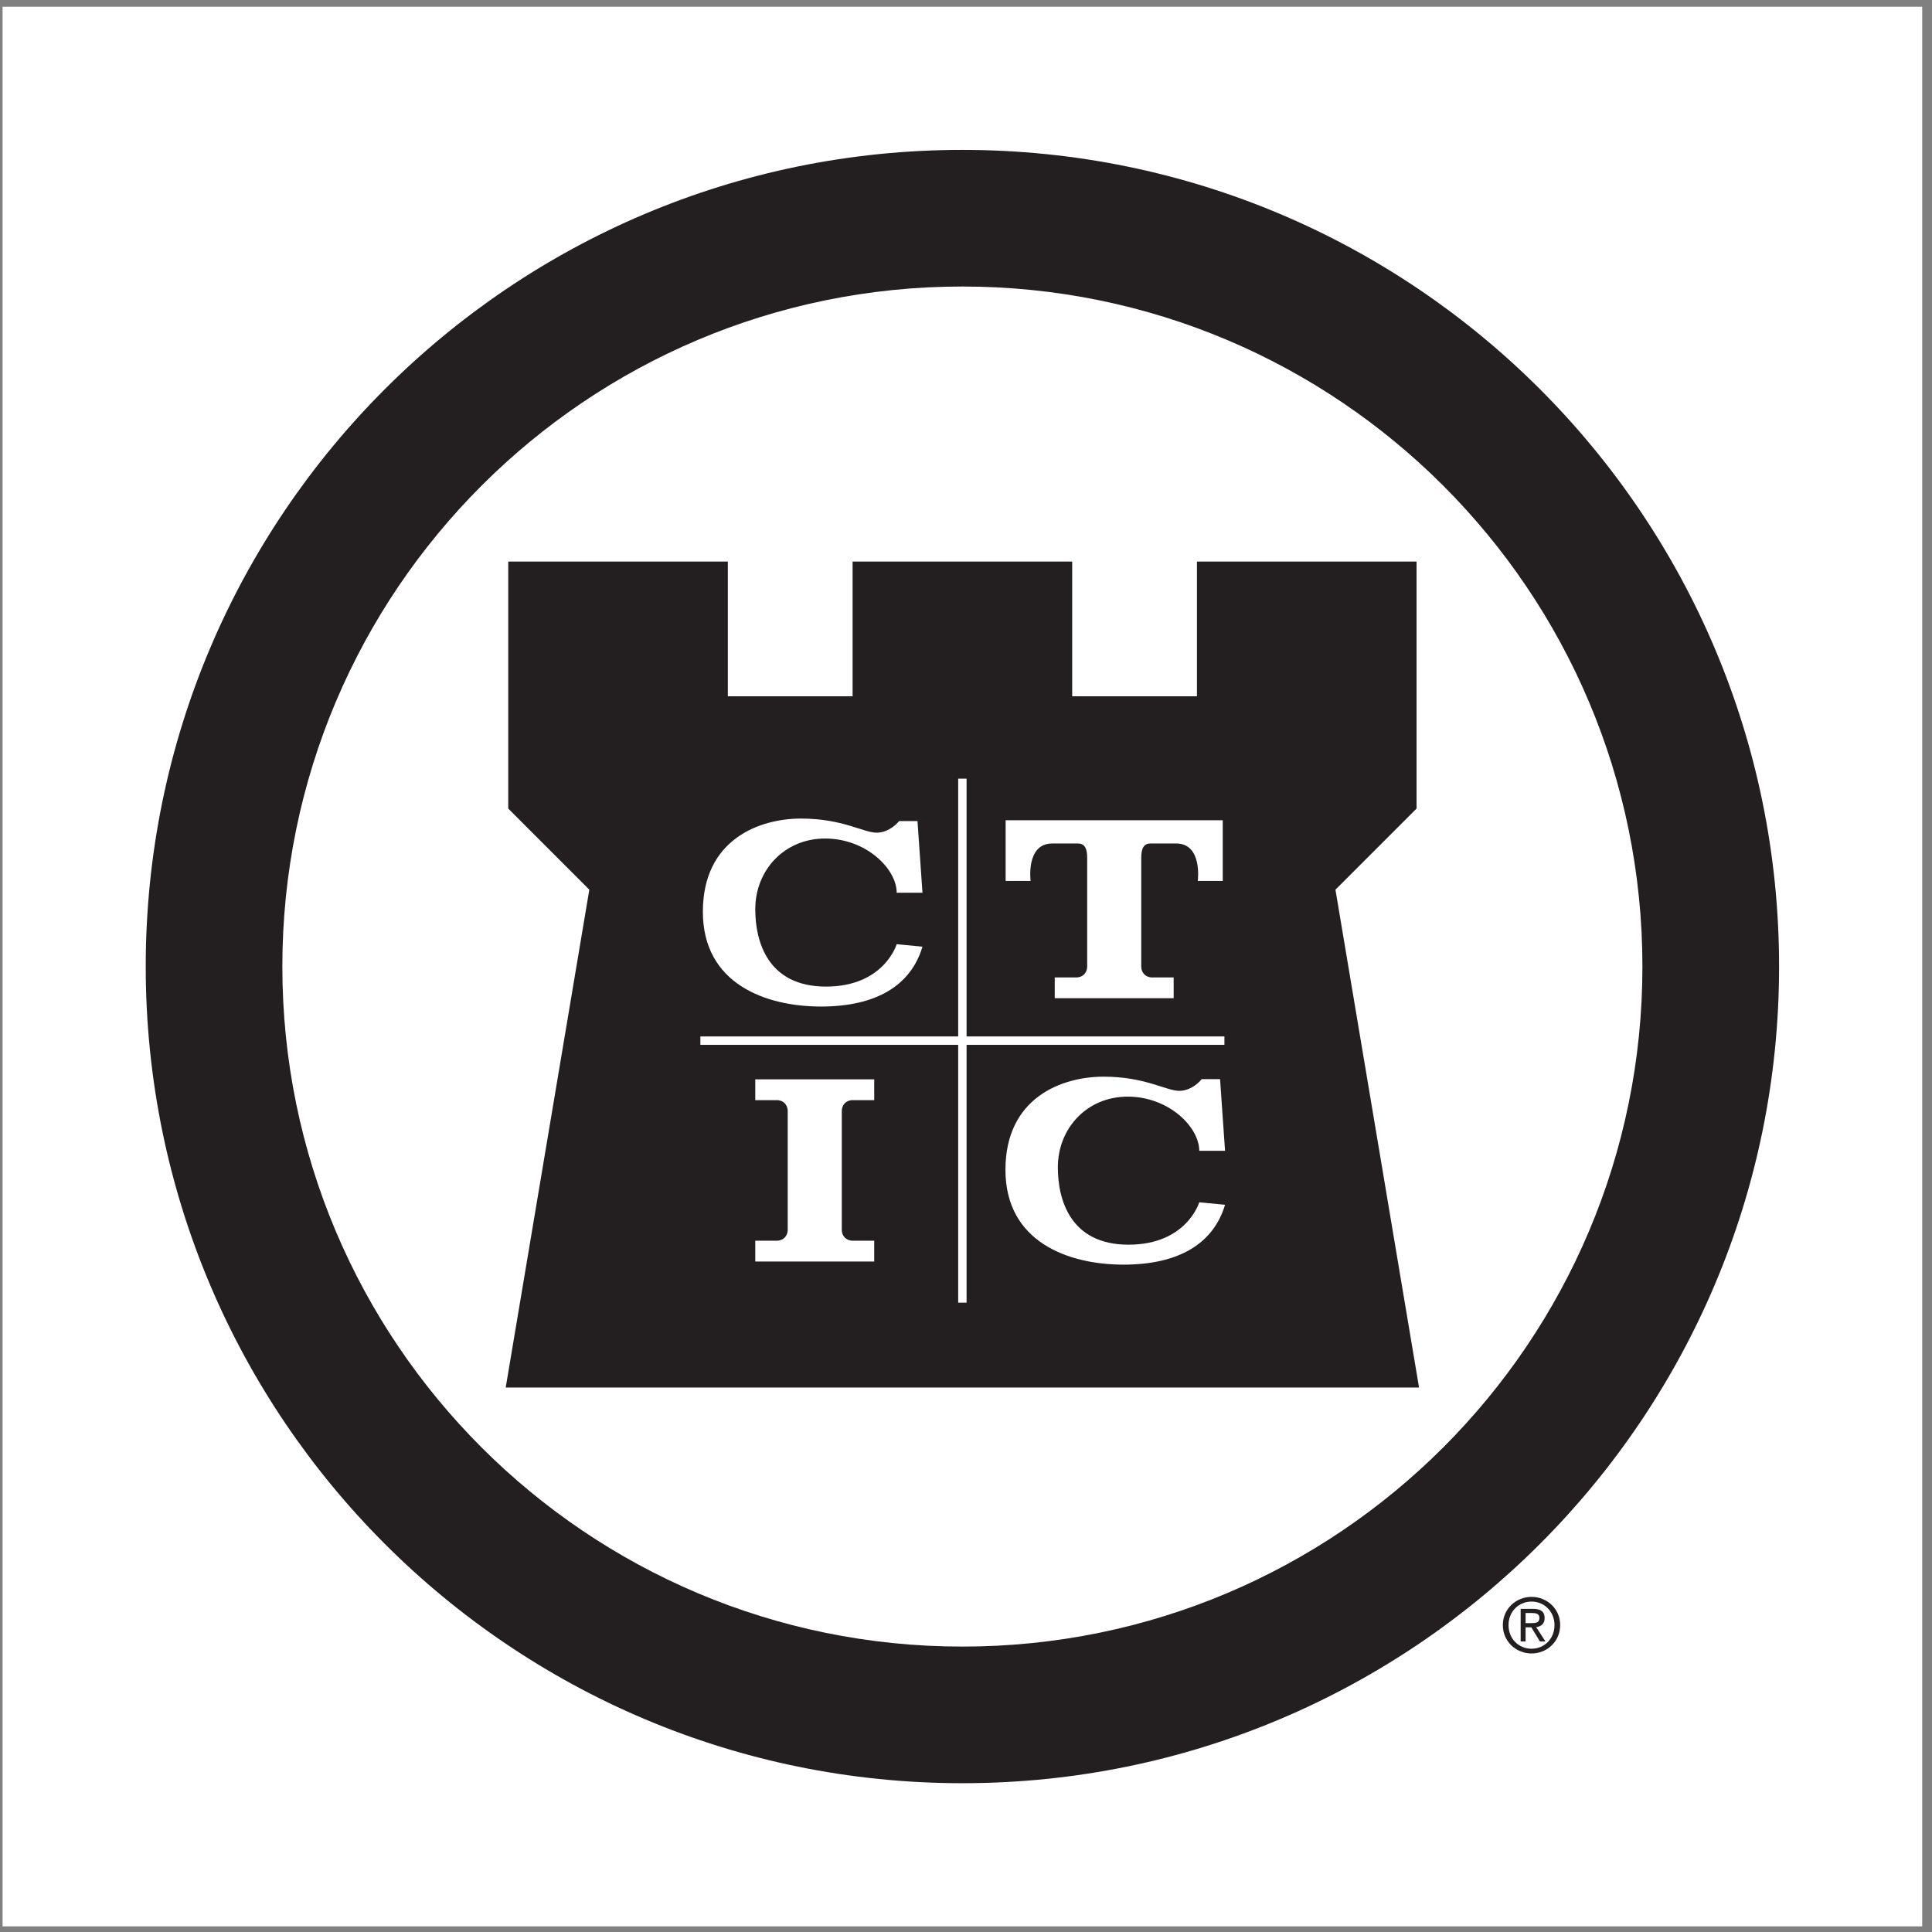
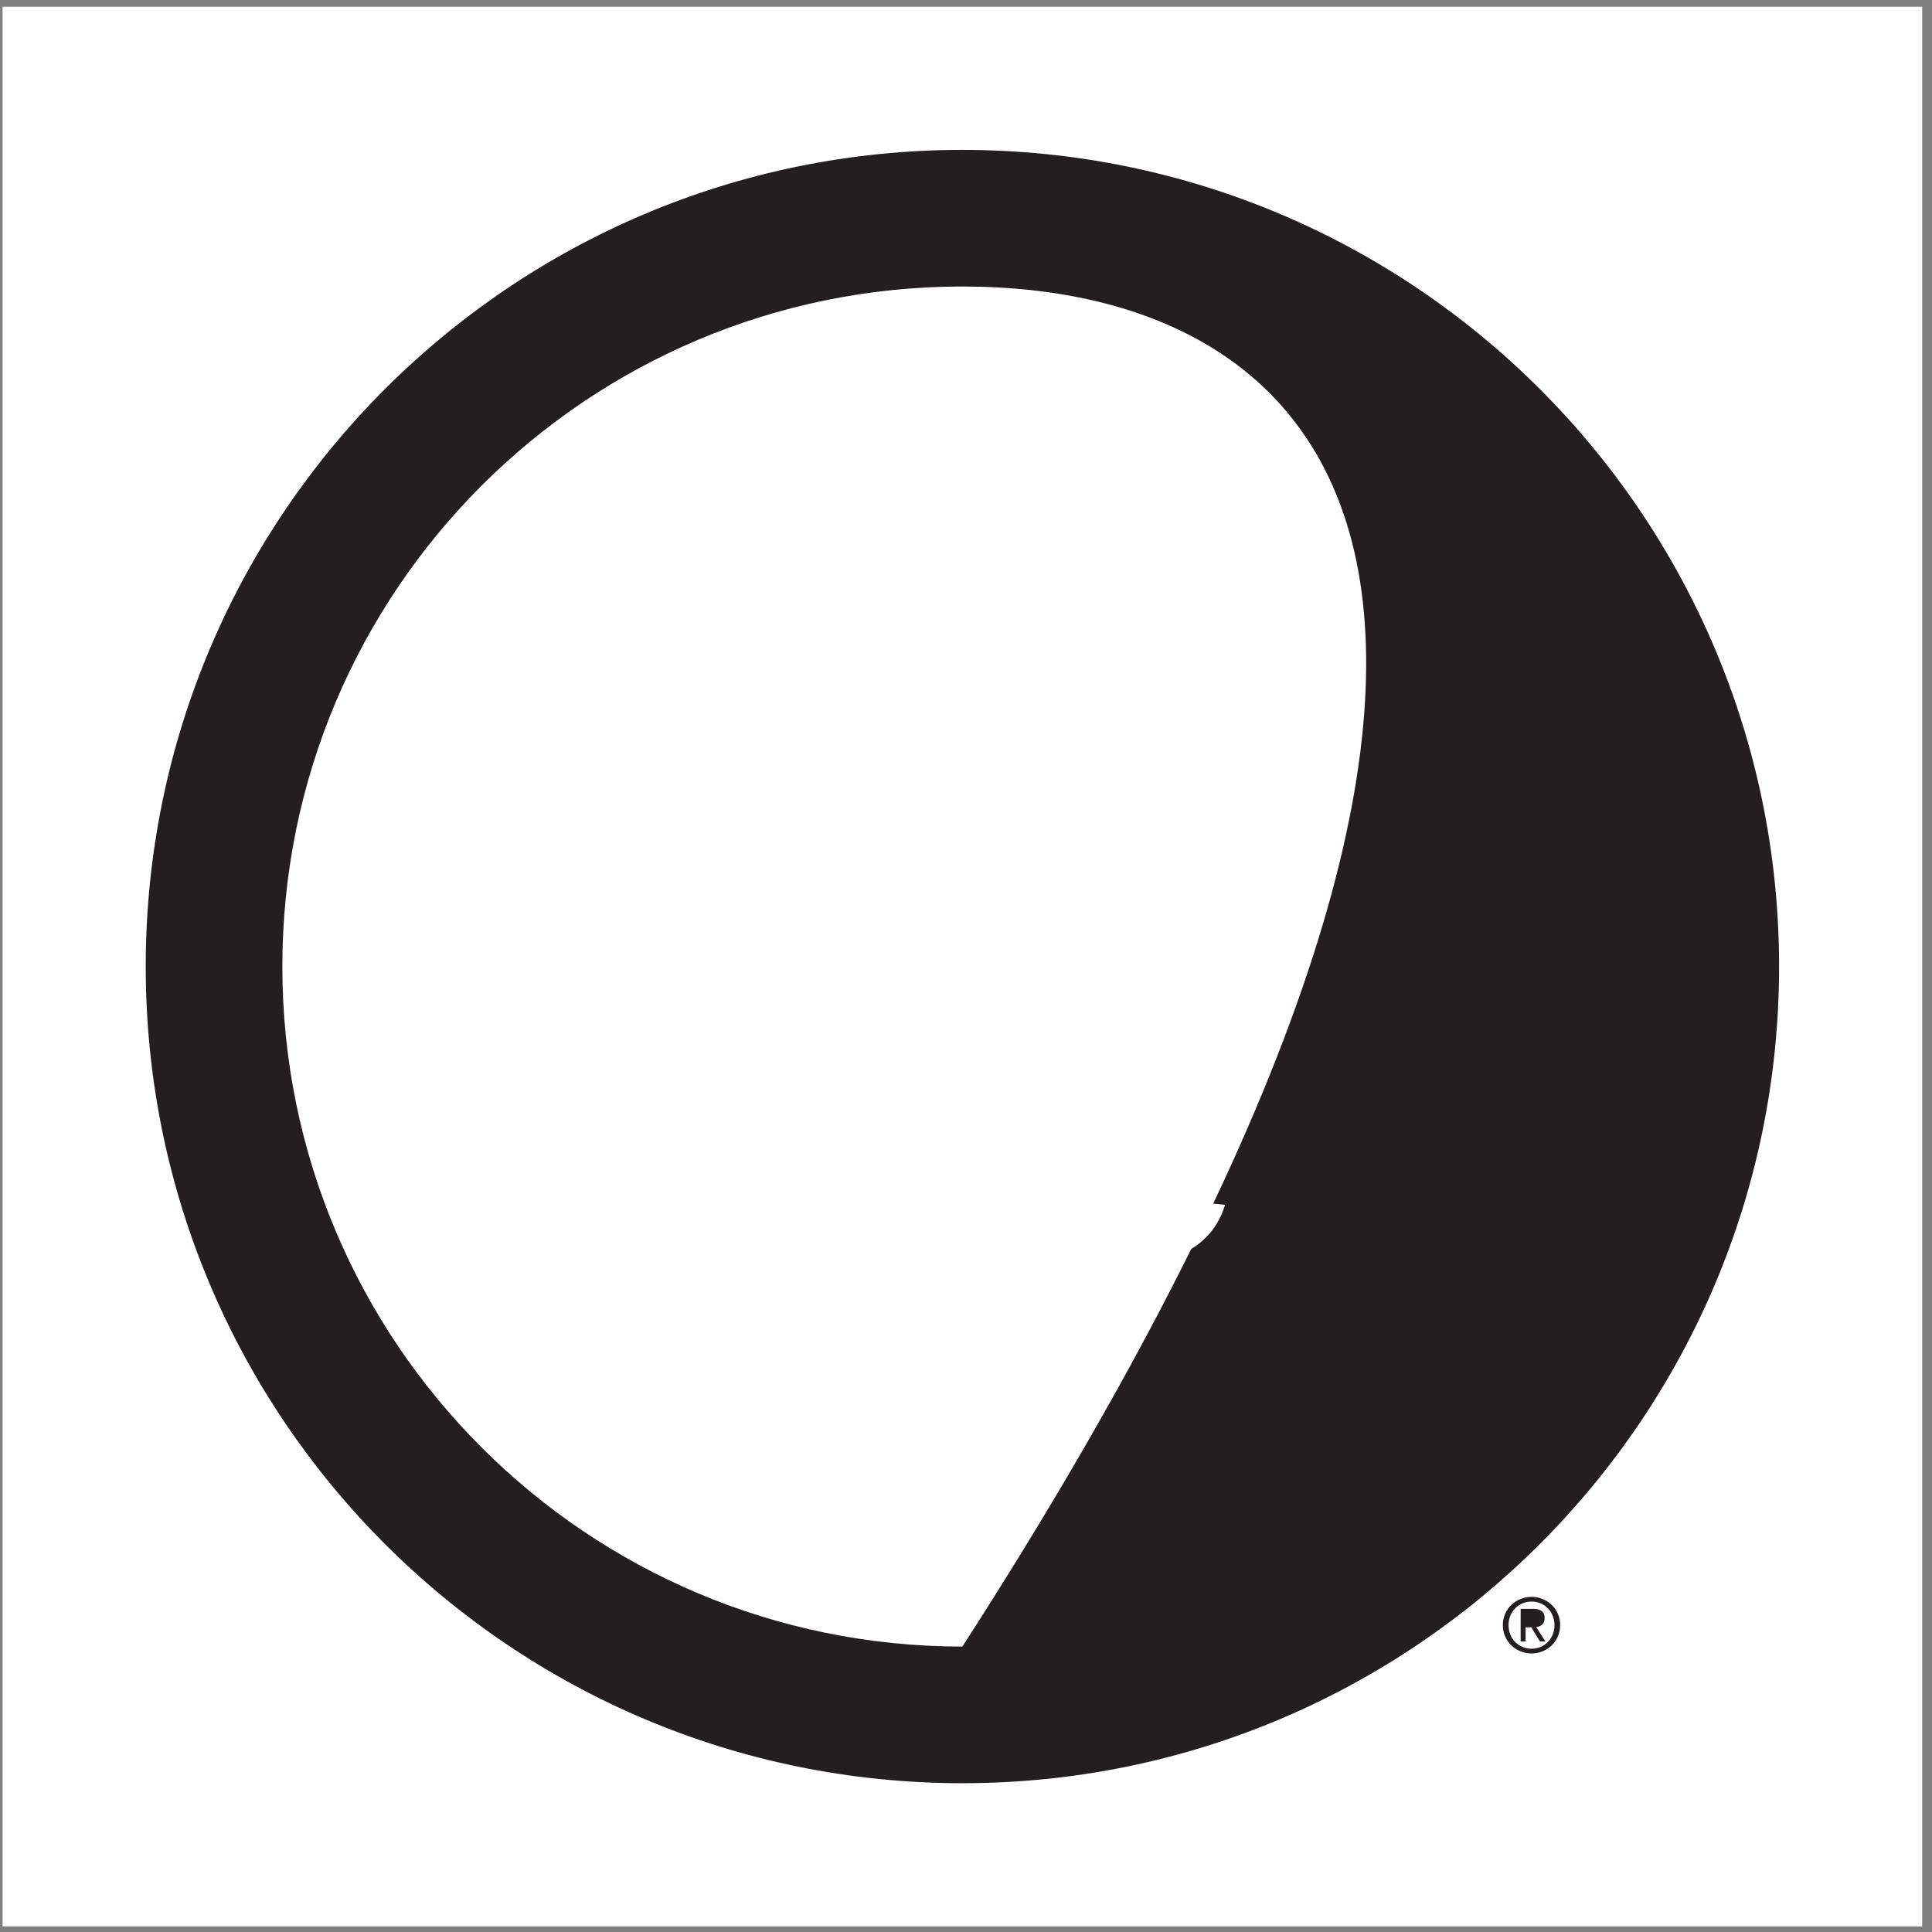
<svg xmlns="http://www.w3.org/2000/svg" width="194pt" height="194pt" viewBox="0 0 194 194" version="1.1">
  <rect x="0" y="0" width="194" height="194" fill="#808080" stroke="none" />
  <g id="surface1">
    <path style=" stroke:none;fill-rule:evenodd;fill:rgb(100%,100%,100%);fill-opacity:1;" d="M 0.258 0.676 L 193.016 0.676 L 193.016 193.434 L 0.258 193.434 L 0.258 0.676 " />
    <path style=" stroke:none;fill-rule:evenodd;fill:rgb(13.699%,12.199%,12.5%);fill-opacity:1;" d="M 96.637 179.059 C 141.93 179.059 178.645 142.344 178.645 97.055 C 178.645 51.766 141.93 15.051 96.637 15.051 C 51.348 15.051 14.633 51.766 14.633 97.055 C 14.633 142.344 51.348 179.059 96.637 179.059 " />
-     <path style=" stroke:none;fill-rule:evenodd;fill:rgb(100%,100%,100%);fill-opacity:1;" d="M 96.637 165.34 C 134.352 165.34 164.922 134.77 164.922 97.055 C 164.922 59.344 134.352 28.77 96.637 28.77 C 58.926 28.77 28.352 59.344 28.352 97.055 C 28.352 134.77 58.926 165.34 96.637 165.34 " />
-     <path style=" stroke:none;fill-rule:evenodd;fill:rgb(13.699%,12.199%,12.5%);fill-opacity:1;" d="M 142.492 139.328 L 134.098 89.336 L 142.242 81.191 L 142.242 56.387 L 120.191 56.387 L 120.191 69.918 L 107.664 69.918 L 107.664 56.387 L 85.613 56.387 L 85.613 69.918 L 73.086 69.918 L 73.086 56.387 L 51.035 56.387 L 51.035 81.191 L 59.176 89.336 L 50.781 139.328 L 142.492 139.328 " />
+     <path style=" stroke:none;fill-rule:evenodd;fill:rgb(100%,100%,100%);fill-opacity:1;" d="M 96.637 165.34 C 164.922 59.344 134.352 28.77 96.637 28.77 C 58.926 28.77 28.352 59.344 28.352 97.055 C 28.352 134.77 58.926 165.34 96.637 165.34 " />
    <path style=" stroke:none;fill-rule:evenodd;fill:rgb(100%,100%,100%);fill-opacity:1;" d="M 122.949 104.074 L 97.059 104.074 L 97.059 78.188 L 96.215 78.188 L 96.215 104.074 L 70.328 104.074 L 70.328 104.918 L 96.215 104.918 L 96.215 130.805 L 97.059 130.805 L 97.059 104.918 L 122.949 104.918 L 122.949 104.074 " />
-     <path style=" stroke:none;fill-rule:evenodd;fill:rgb(100%,100%,100%);fill-opacity:1;" d="M 90.039 89.641 L 92.629 89.641 L 92.129 82.445 L 90.289 82.445 C 90.289 82.445 89.371 83.613 88.035 83.613 C 86.699 83.613 84.609 82.195 80.434 82.195 C 76.258 82.195 70.578 84.281 70.578 91.551 C 70.578 98.816 76.926 101.07 82.438 101.07 C 87.953 101.07 91.461 98.984 92.629 95.059 L 90.039 94.809 C 90.039 94.809 88.785 99.066 82.941 99.066 C 77.094 99.066 75.84 94.559 75.84 91.301 C 75.84 87.371 78.766 84.199 82.855 84.199 C 86.949 84.199 90.039 87.227 90.039 89.641 " />
    <path style=" stroke:none;fill-rule:evenodd;fill:rgb(100%,100%,100%);fill-opacity:1;" d="M 120.422 115.559 L 123.012 115.559 L 122.512 108.363 L 120.672 108.363 C 120.672 108.363 119.754 109.535 118.418 109.535 C 117.082 109.535 114.992 108.113 110.816 108.113 C 106.641 108.113 100.961 110.203 100.961 117.469 C 100.961 124.734 107.309 126.988 112.82 126.988 C 118.332 126.988 121.84 124.902 123.012 120.977 L 120.422 120.727 C 120.422 120.727 119.168 124.984 113.32 124.984 C 107.477 124.984 106.223 120.477 106.223 117.219 C 106.223 113.293 109.145 110.117 113.238 110.117 C 117.332 110.117 120.422 113.145 120.422 115.559 " />
    <path style=" stroke:none;fill-rule:evenodd;fill:rgb(100%,100%,100%);fill-opacity:1;" d="M 117.852 100.234 L 117.852 98.148 C 117.852 98.148 116.352 98.148 115.684 98.148 C 115.012 98.148 114.598 97.648 114.598 97.062 C 114.598 96.477 114.598 87.039 114.598 86.121 C 114.598 85.203 114.848 84.699 115.516 84.699 C 116.184 84.699 117.352 84.699 118.105 84.699 C 120.777 84.699 120.273 88.461 120.273 88.461 L 122.781 88.461 L 122.781 82.363 L 100.98 82.363 L 100.98 88.461 L 103.488 88.461 C 103.488 88.461 102.984 84.699 105.66 84.699 C 106.41 84.699 107.578 84.699 108.246 84.699 C 108.914 84.699 109.168 85.203 109.168 86.121 C 109.168 87.039 109.168 96.477 109.168 97.062 C 109.168 97.648 108.75 98.148 108.082 98.148 C 107.414 98.148 105.91 98.148 105.91 98.148 L 105.91 100.234 L 117.852 100.234 " />
    <path style=" stroke:none;fill-rule:evenodd;fill:rgb(100%,100%,100%);fill-opacity:1;" d="M 84.527 111.555 C 84.527 110.969 84.945 110.469 85.613 110.469 C 86.281 110.469 87.785 110.469 87.785 110.469 L 87.785 108.379 L 75.84 108.379 L 75.84 110.469 C 75.84 110.469 77.344 110.469 78.012 110.469 C 78.68 110.469 79.098 110.969 79.098 111.555 L 79.098 123.5 C 79.098 124.082 78.68 124.582 78.012 124.582 C 77.344 124.582 75.84 124.582 75.84 124.582 L 75.84 126.672 L 87.785 126.672 L 87.785 124.582 C 87.785 124.582 86.281 124.582 85.613 124.582 C 84.945 124.582 84.527 124.082 84.527 123.5 L 84.527 111.555 " />
    <path style=" stroke:none;fill-rule:evenodd;fill:rgb(13.699%,12.199%,12.5%);fill-opacity:1;" d="M 150.906 163.18 C 150.906 161.551 152.23 160.348 153.793 160.348 C 155.344 160.348 156.664 161.551 156.664 163.18 C 156.664 164.828 155.344 166.031 153.793 166.031 C 152.23 166.031 150.906 164.828 150.906 163.18 " />
    <path style=" stroke:none;fill-rule:evenodd;fill:rgb(100%,100%,100%);fill-opacity:1;" d="M 153.793 165.555 C 155.078 165.555 156.094 164.551 156.094 163.18 C 156.094 161.836 155.078 160.82 153.793 160.82 C 152.492 160.82 151.477 161.836 151.477 163.18 C 151.477 164.551 152.492 165.555 153.793 165.555 " />
    <path style=" stroke:none;fill-rule:evenodd;fill:rgb(13.699%,12.199%,12.5%);fill-opacity:1;" d="M 153.191 164.828 L 152.695 164.828 L 152.695 161.551 L 153.945 161.551 C 154.719 161.551 155.102 161.836 155.102 162.48 C 155.102 163.07 154.734 163.324 154.254 163.383 L 155.184 164.828 L 154.629 164.828 L 153.766 163.406 L 153.191 163.406 L 153.191 164.828 " />
-     <path style=" stroke:none;fill-rule:evenodd;fill:rgb(100%,100%,100%);fill-opacity:1;" d="M 153.785 162.984 C 154.207 162.984 154.582 162.957 154.582 162.453 C 154.582 162.047 154.215 161.969 153.867 161.969 L 153.191 161.969 L 153.191 162.984 L 153.785 162.984 " />
  </g>
</svg>